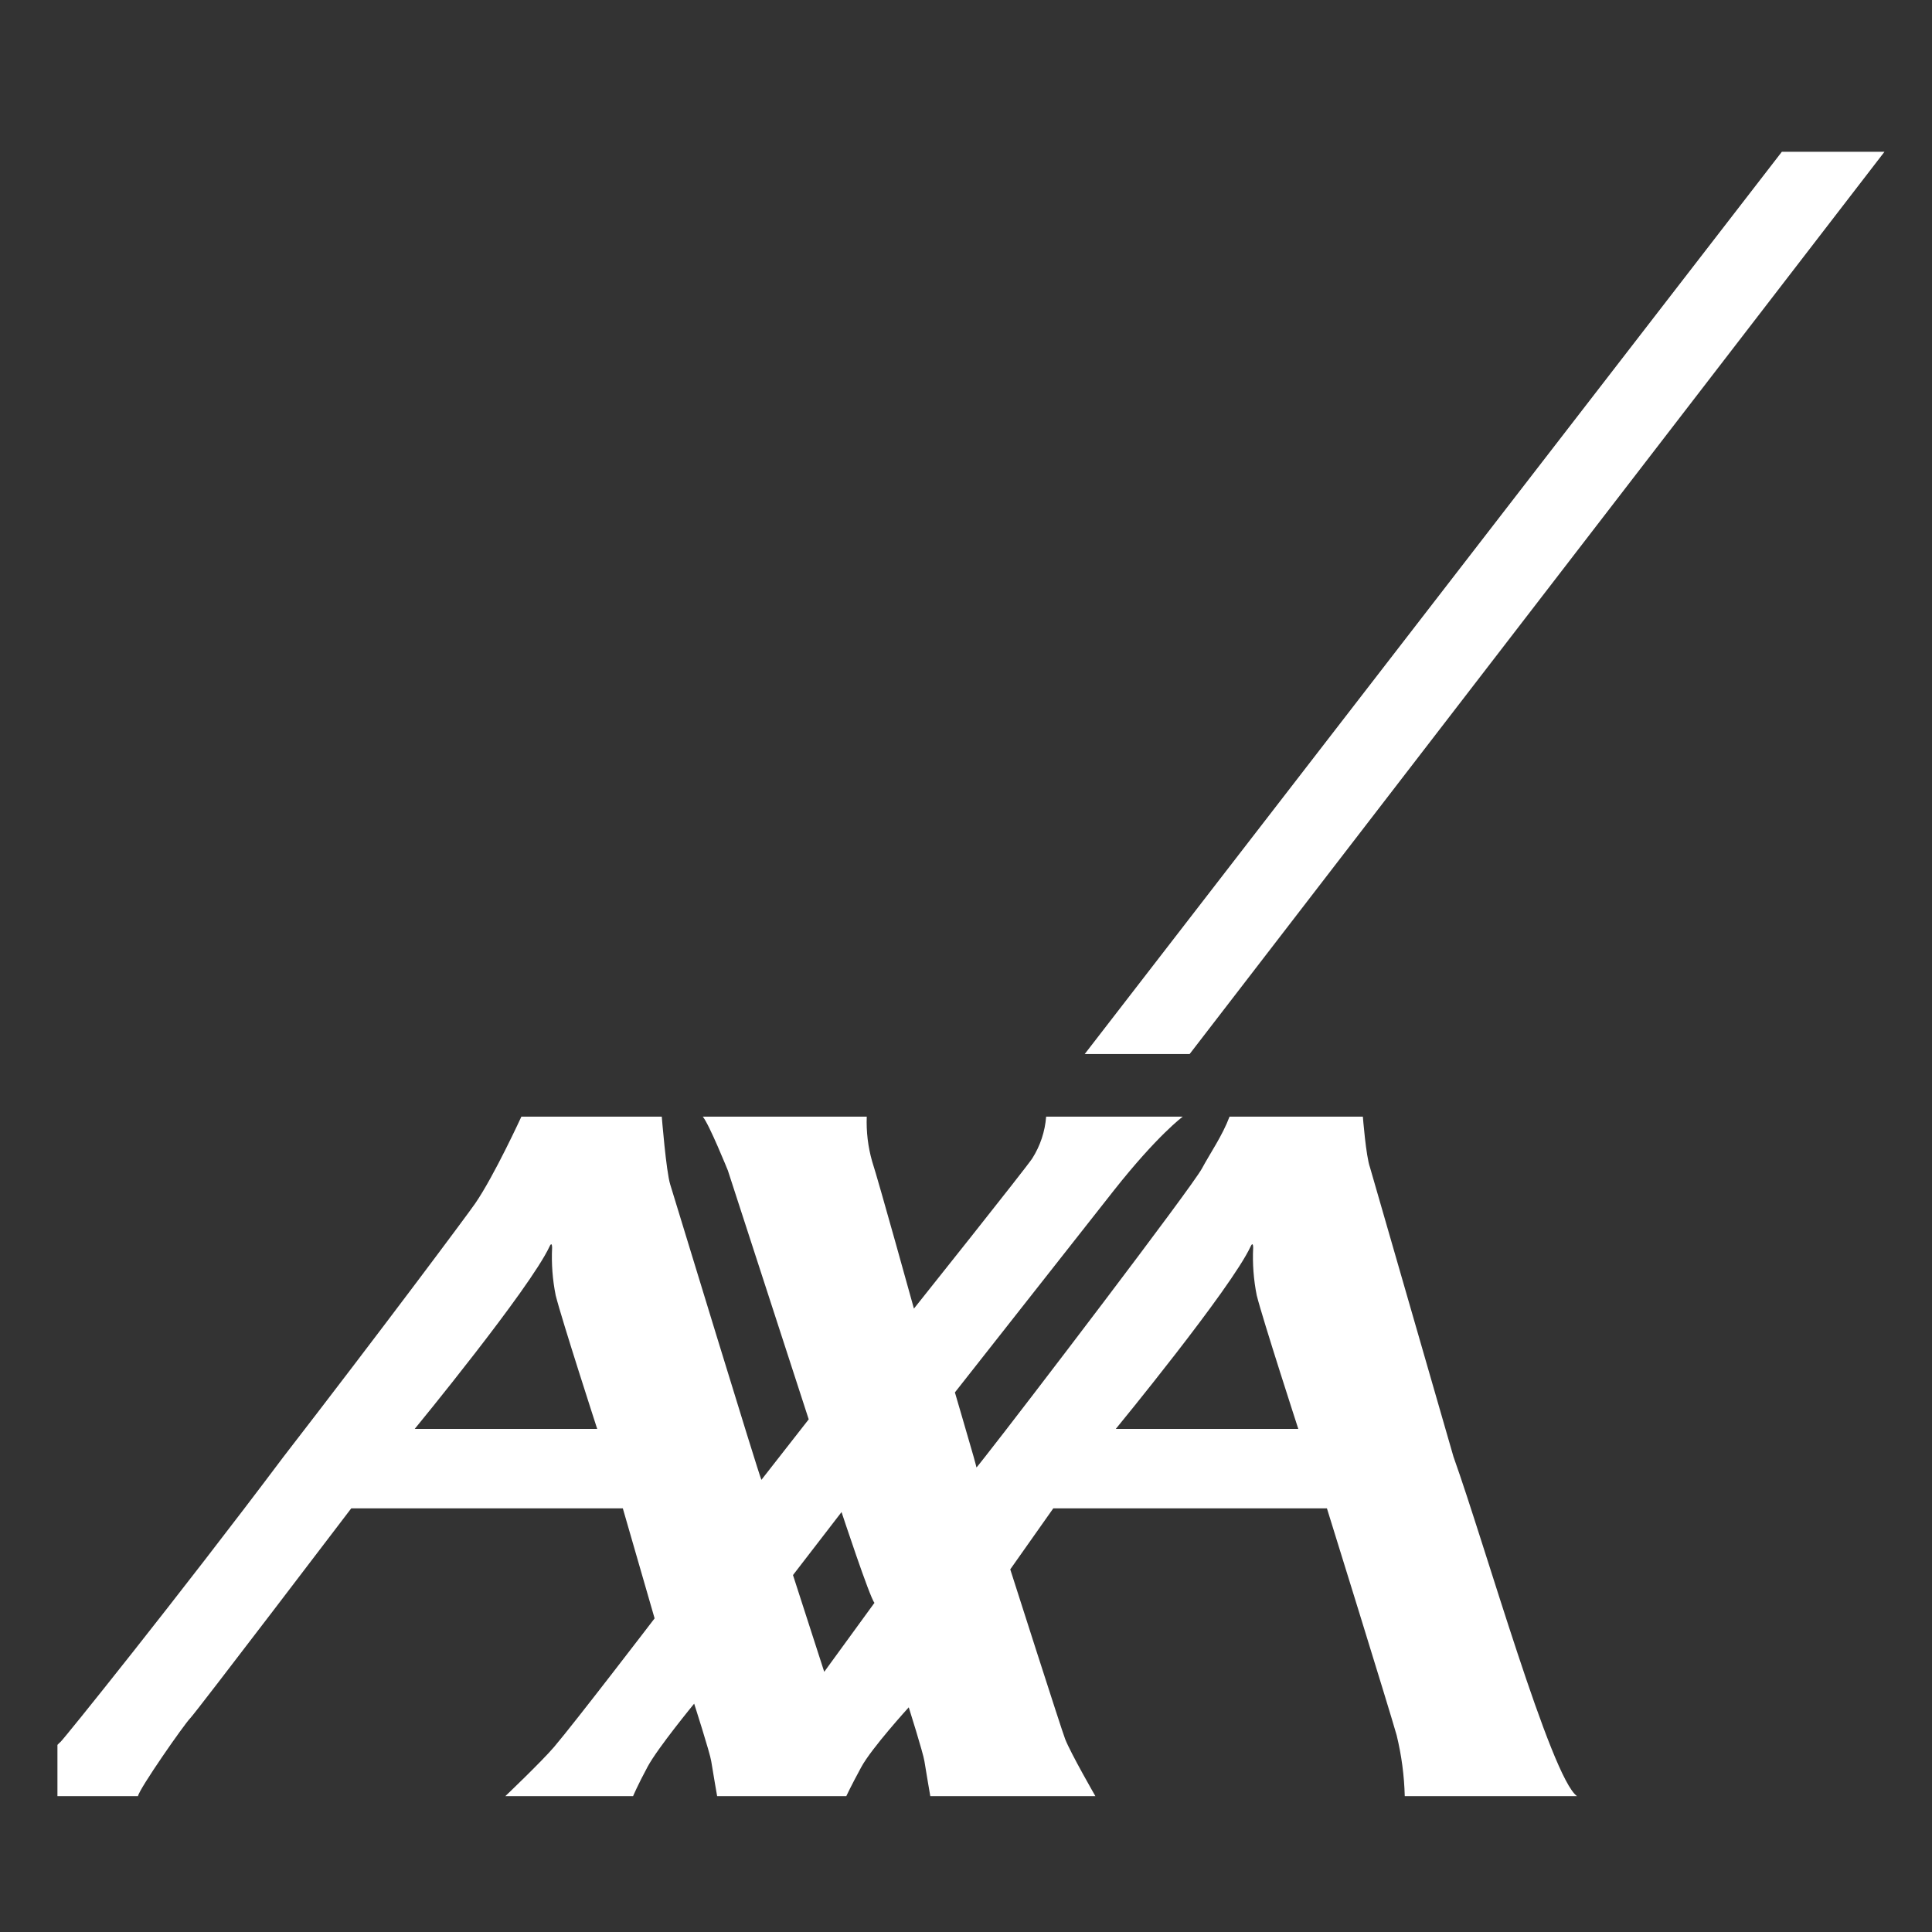
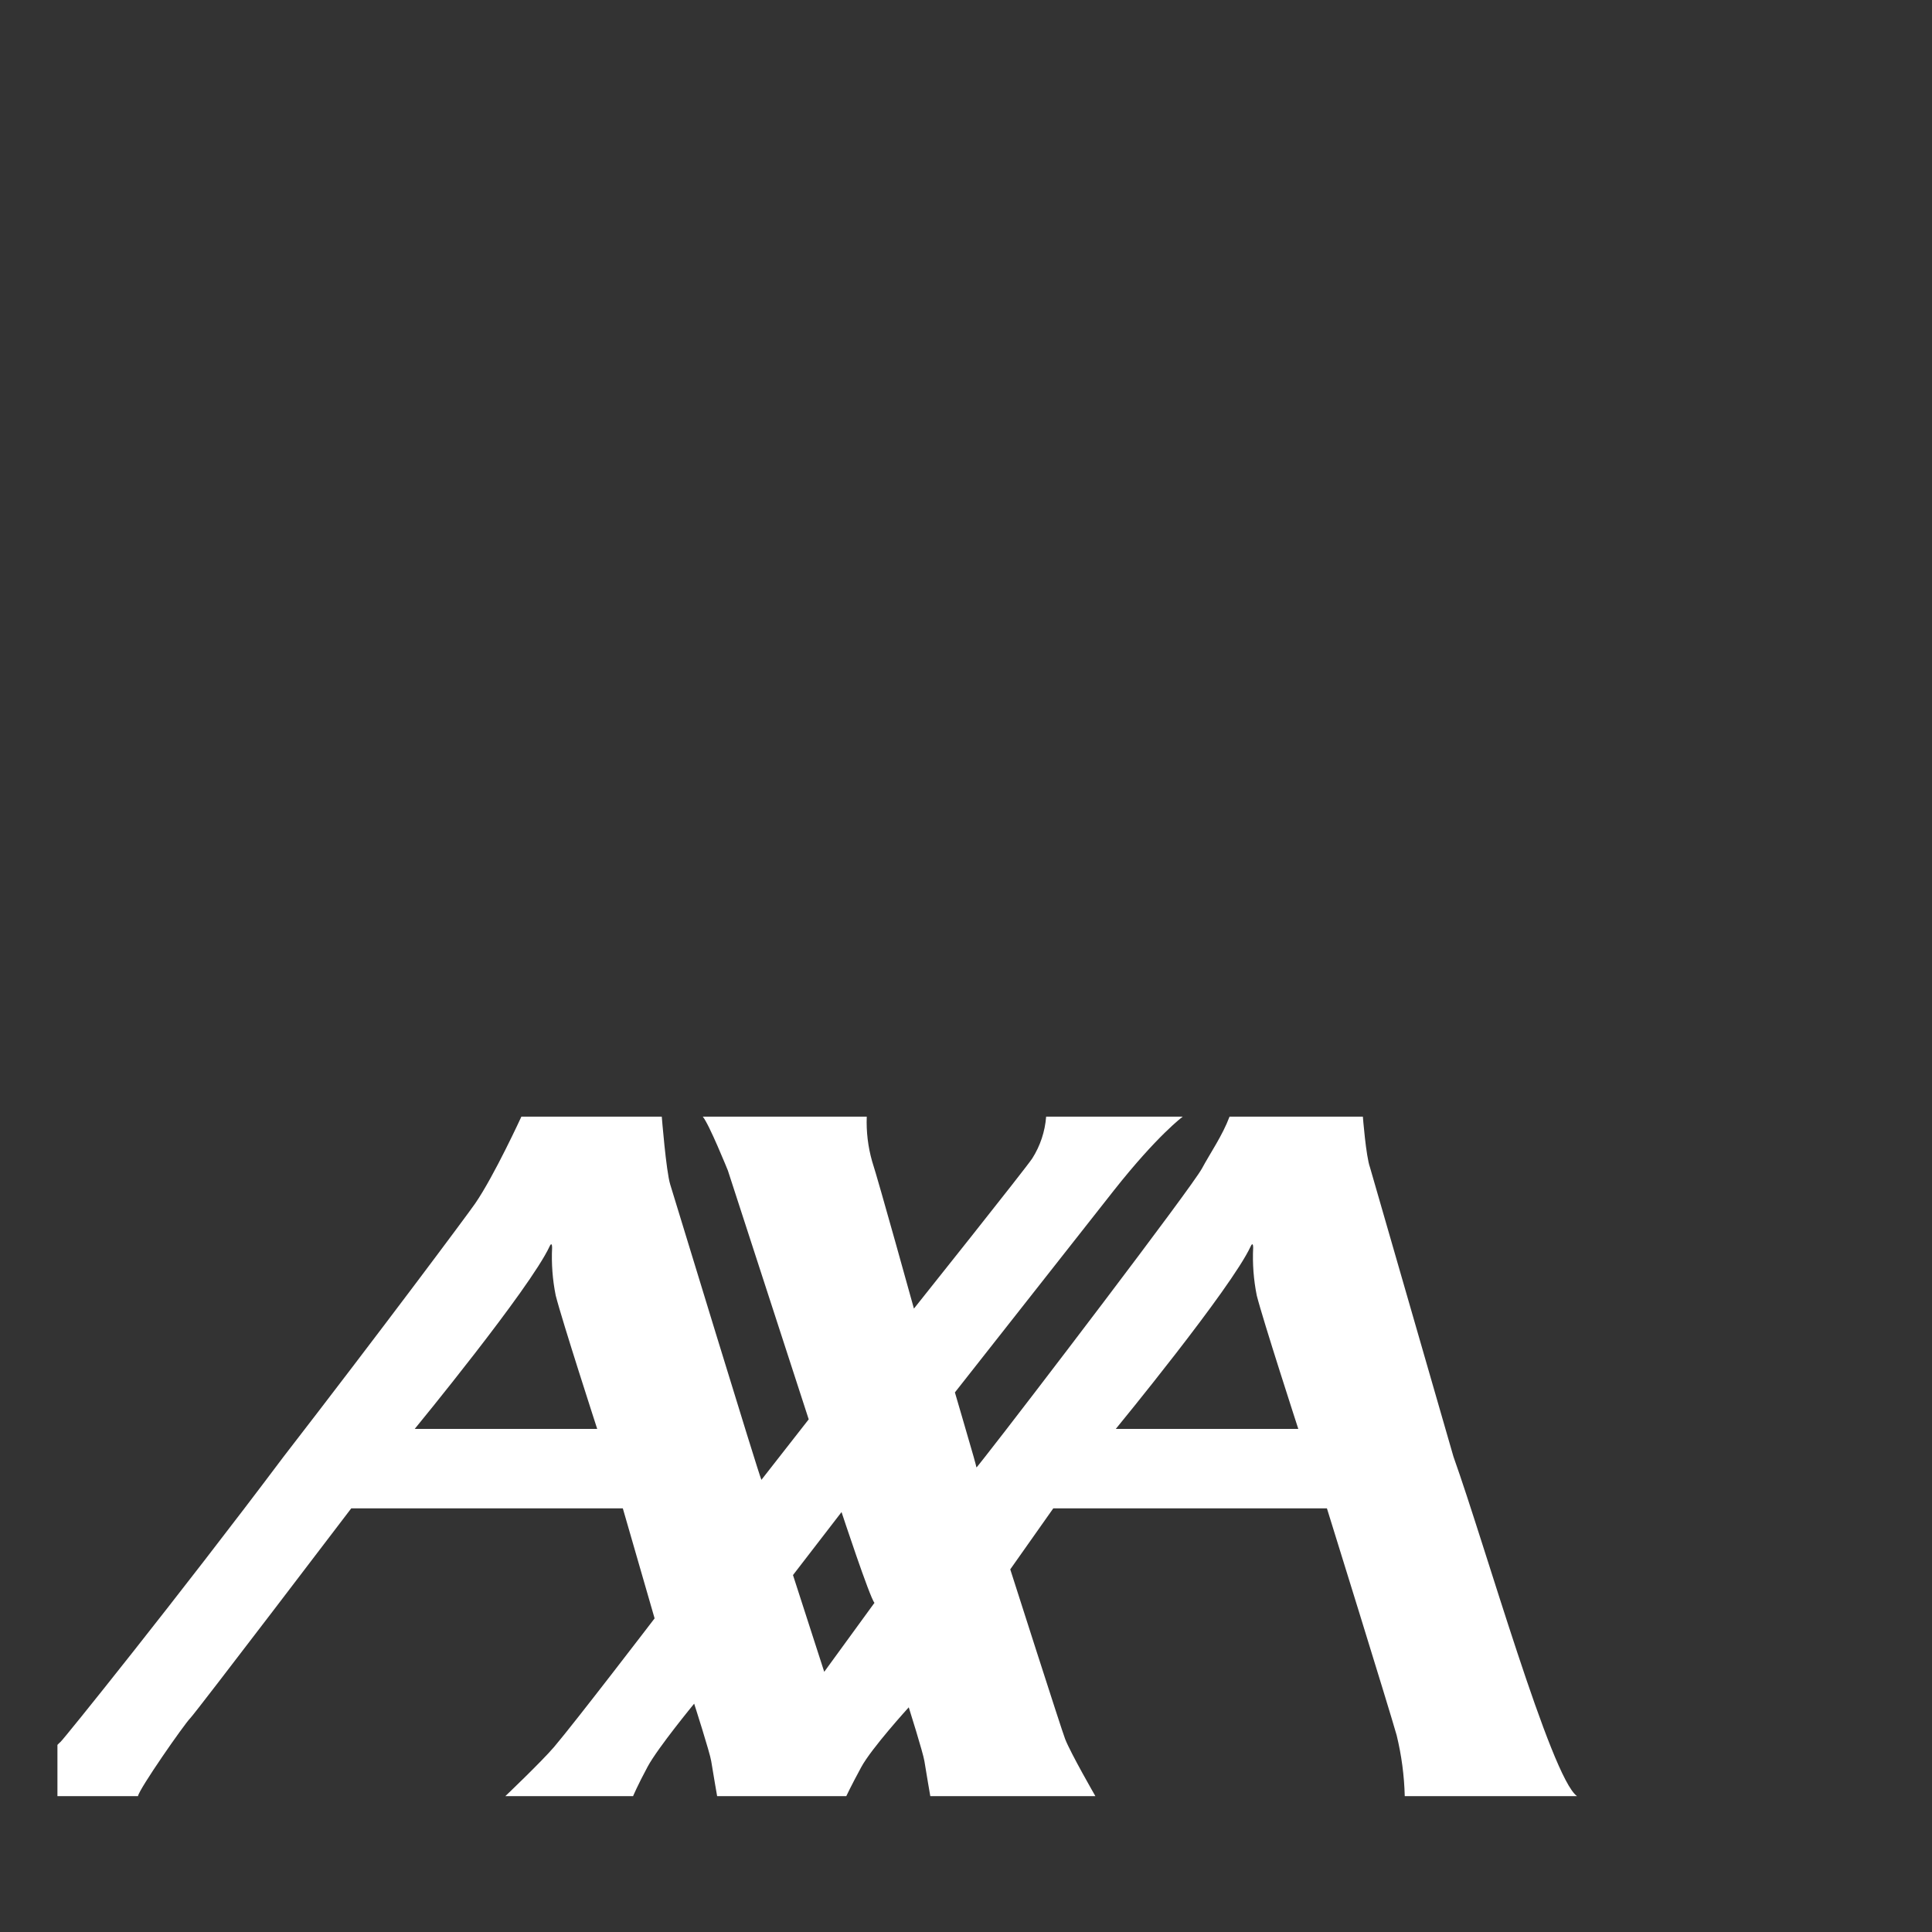
<svg xmlns="http://www.w3.org/2000/svg" width="129" height="129" viewBox="0 0 129 129" fill="none">
  <rect x="0" y="0" width="129" height="129" fill="#333333" stroke="none" />
-   <path d="M72.425 70.38H79.431L125.826 10.135H118.974L72.425 70.38Z" fill="white" />
  <path d="M97.049 97.265C99.175 103.214 103.557 118.694 105.298 119.928H93.796C93.761 118.559 93.58 117.198 93.256 115.868C92.76 114.099 88.599 100.713 88.599 100.713H70.328L67.455 104.786C67.455 104.786 70.906 115.586 71.12 116.116C71.492 117.07 73.139 119.928 73.139 119.928H62.116C62.116 119.928 61.83 118.278 61.723 117.591C61.637 117.036 60.678 113.998 60.678 113.998C60.678 113.998 58.18 116.736 57.499 118.005C56.812 119.272 56.507 119.928 56.507 119.928H47.883C47.883 119.928 47.596 118.278 47.488 117.591C47.404 117.036 46.349 113.754 46.349 113.754C46.349 113.754 43.935 116.686 43.248 117.952C42.565 119.222 42.271 119.928 42.271 119.928H33.742C33.742 119.928 36.152 117.633 36.994 116.648C38.415 114.977 43.708 108.059 43.708 108.059L41.586 100.713H23.453C23.453 100.713 13.114 114.298 12.707 114.719C12.295 115.133 9.282 119.457 9.214 119.928H3.835V116.507C3.902 116.434 3.973 116.366 4.047 116.301C4.213 116.179 11.885 106.656 18.933 97.265C25.267 89.076 31.209 81.112 31.73 80.353C32.993 78.519 34.813 74.558 34.813 74.558H44.187C44.187 74.558 44.477 78.201 44.75 79.086C44.994 79.868 50.705 98.608 50.84 98.809L53.998 94.77L48.6 78.153C48.6 78.153 47.335 75.026 46.923 74.558H57.873C57.835 75.563 57.955 76.568 58.23 77.535C58.676 78.905 61.023 87.376 61.023 87.376C61.023 87.376 68.491 78.014 68.928 77.342C69.459 76.503 69.776 75.547 69.851 74.558H78.975C78.975 74.558 77.304 75.778 74.377 79.481C73.394 80.727 63.759 92.972 63.759 92.972C63.759 92.972 64.6 95.838 65.009 97.265C65.121 97.675 65.198 97.952 65.198 97.981C65.198 97.994 65.411 97.734 65.776 97.265C68.262 94.115 79.57 79.288 80.255 78.019C80.807 76.993 81.621 75.827 82.097 74.558H90.999C90.999 74.558 91.205 77.216 91.476 77.951L97.049 97.265ZM83.503 83.23C82.196 86.042 74.503 95.407 74.503 95.407H86.687C86.687 95.407 84.325 88.134 83.913 86.495C83.703 85.447 83.622 84.377 83.674 83.31C83.674 83.161 83.646 82.919 83.503 83.23ZM36.692 83.23C35.385 86.042 27.692 95.407 27.692 95.407H39.875C39.875 95.407 37.516 88.134 37.104 86.495C36.893 85.447 36.813 84.377 36.864 83.31C36.864 83.161 36.835 82.919 36.692 83.23ZM55.034 111.628L58.388 107.021C58.079 106.689 56.19 100.961 56.19 100.961L52.948 105.168L55.034 111.628Z" fill="white" />
</svg>